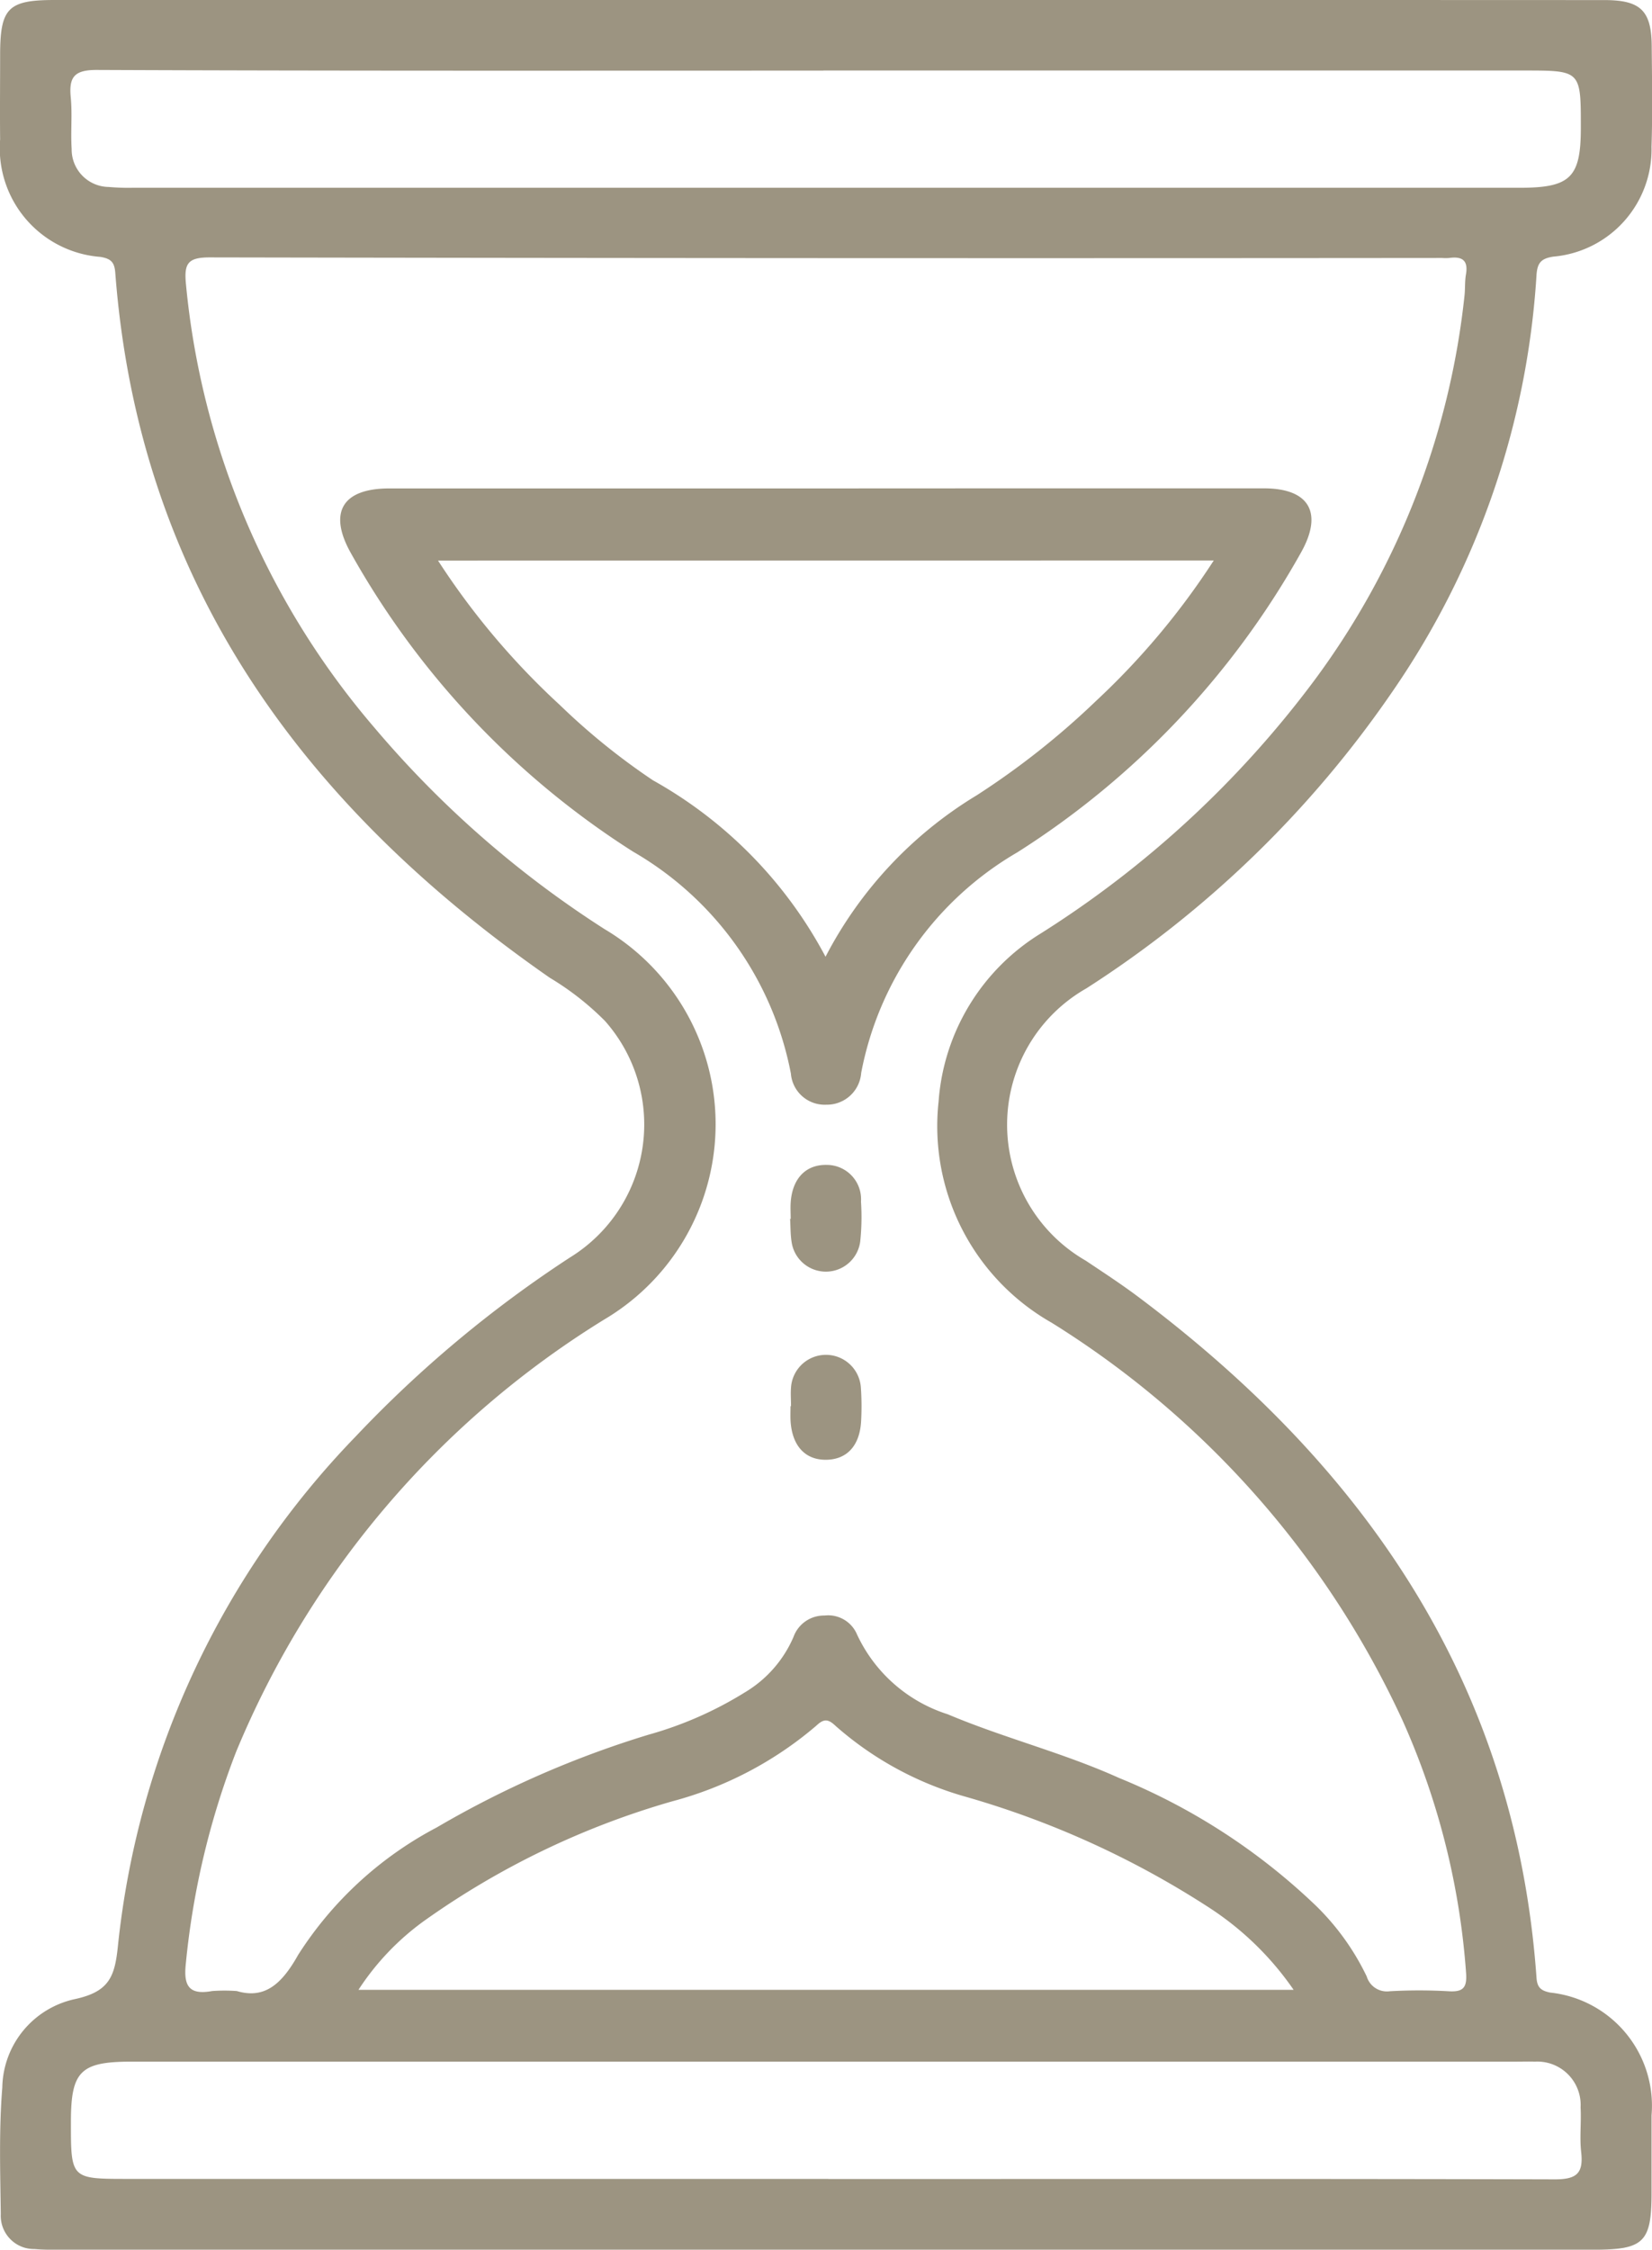
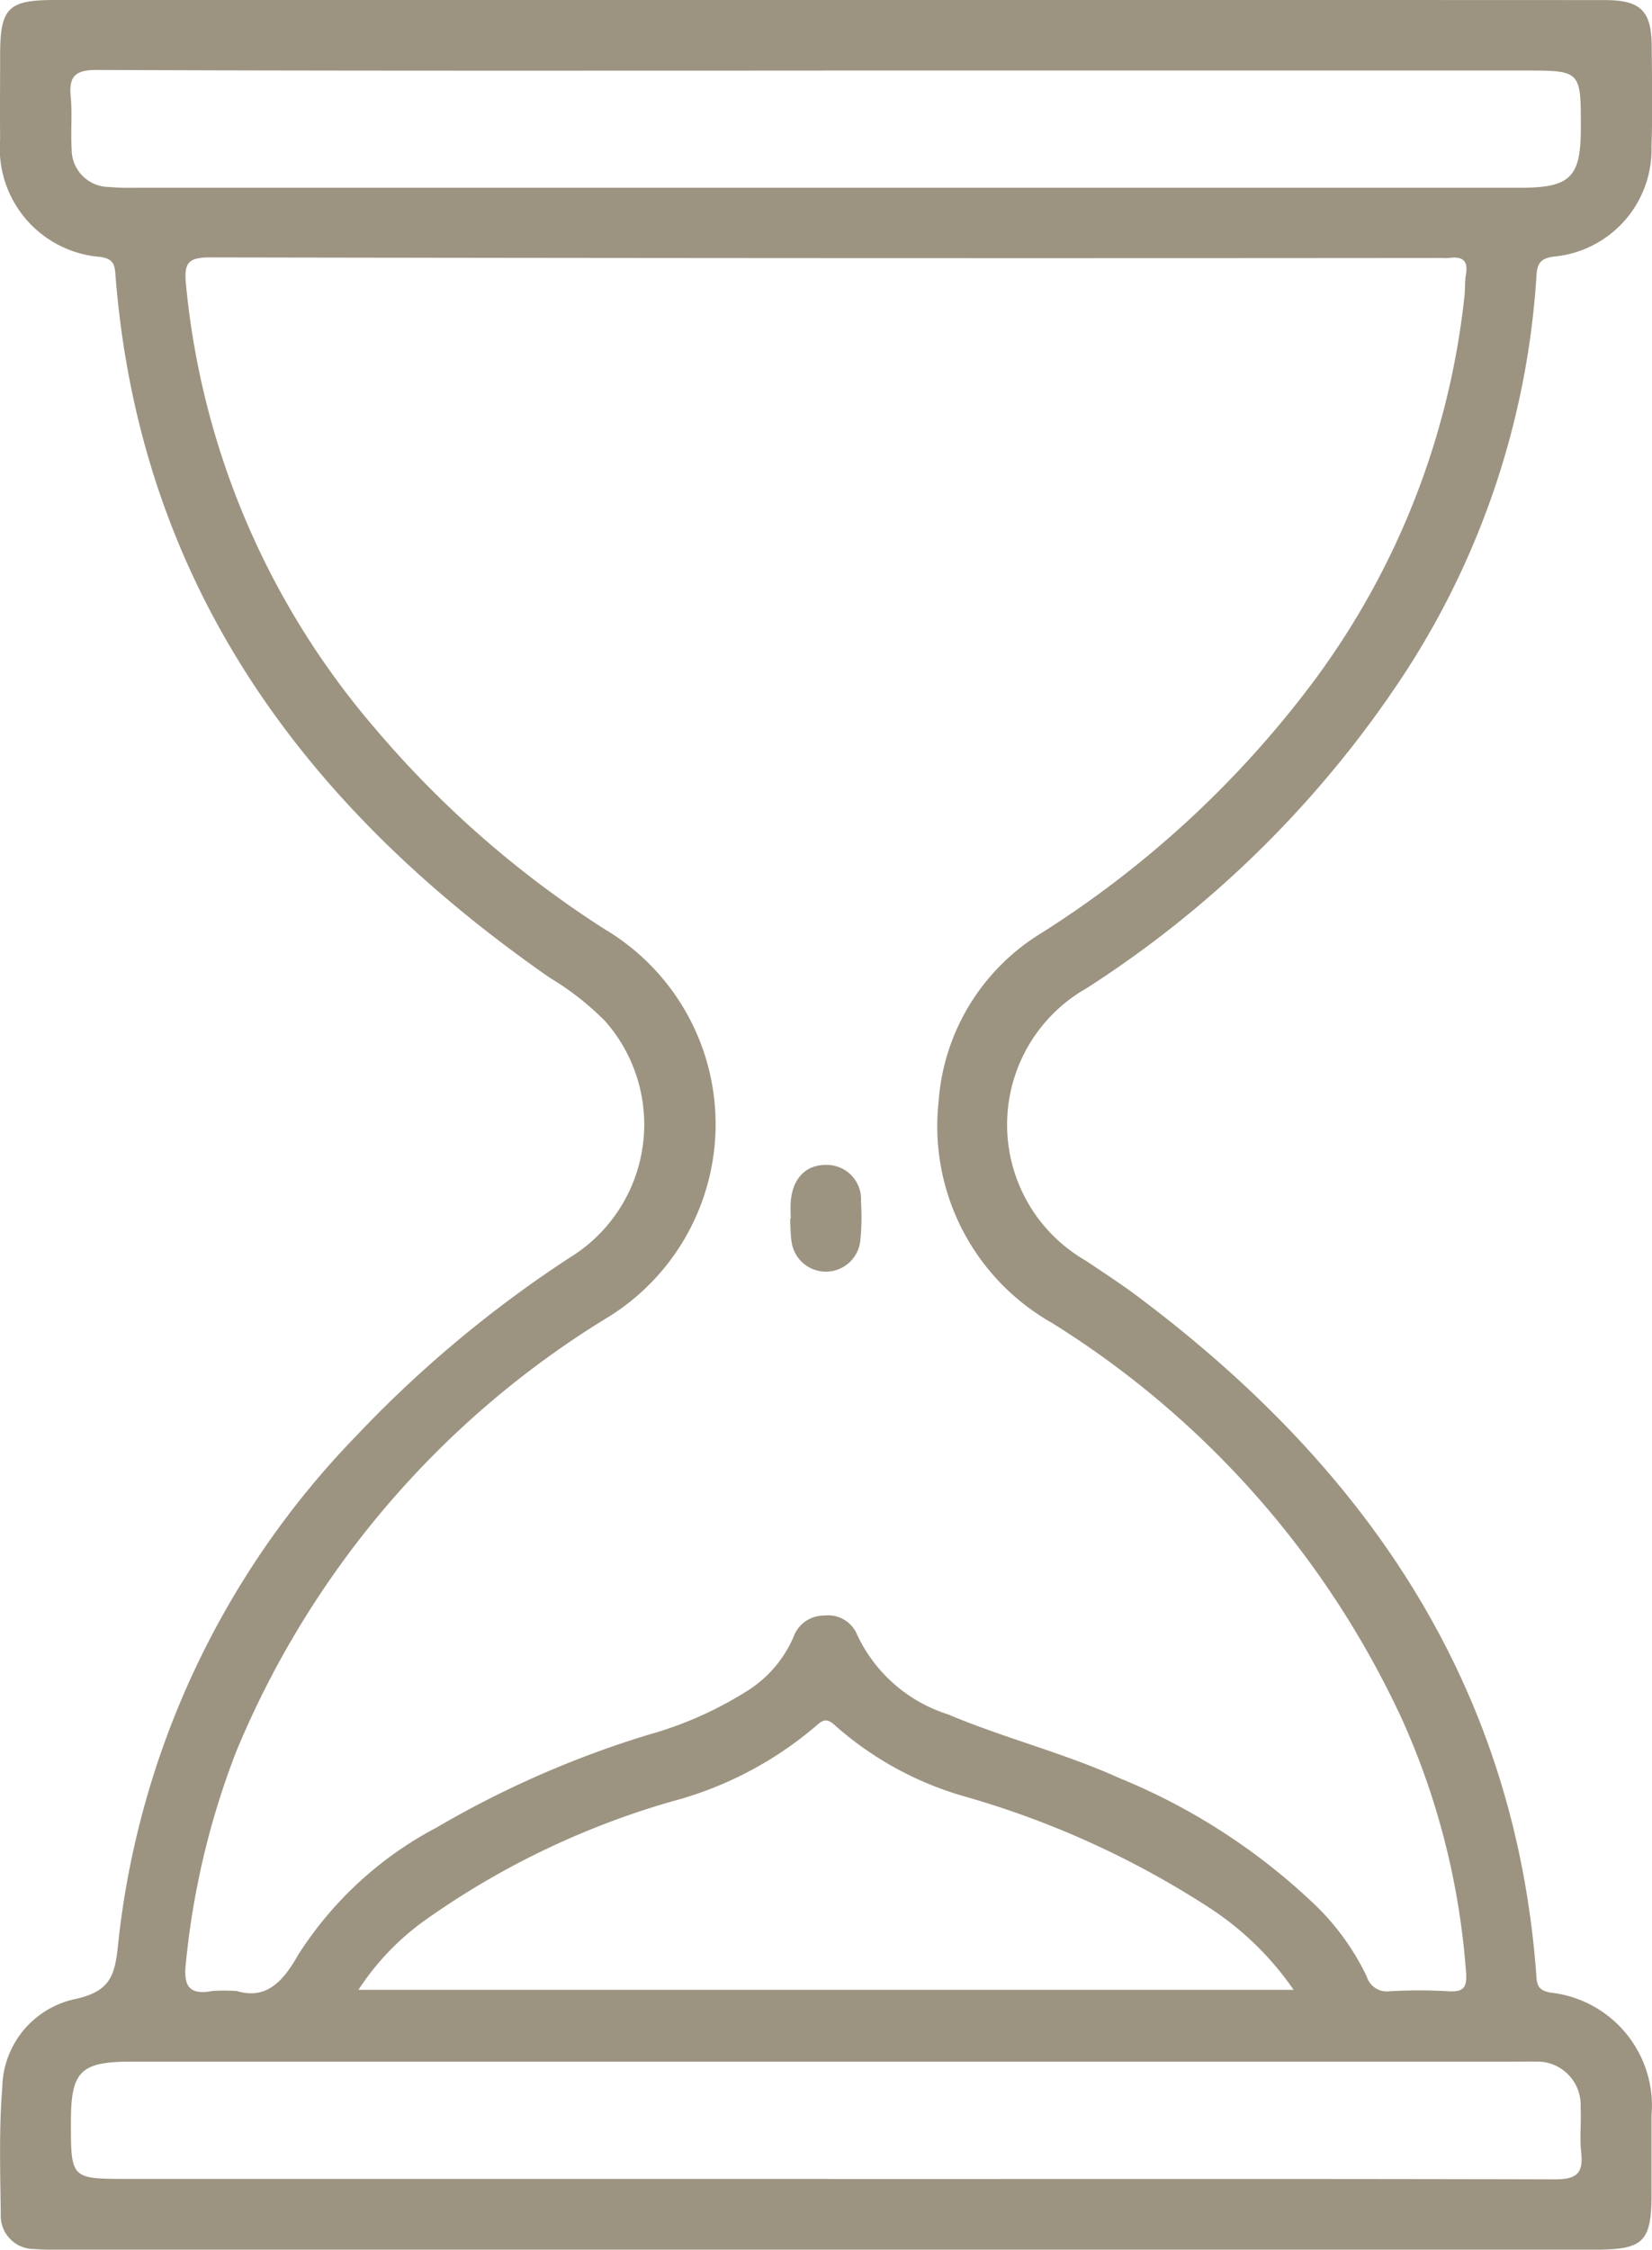
<svg xmlns="http://www.w3.org/2000/svg" width="40.207" height="54.738" viewBox="0 0 40.207 54.738">
  <g id="Raggruppa_440" data-name="Raggruppa 440" transform="translate(-1290.337 -323.755)">
    <path id="Tracciato_639" data-name="Tracciato 639" d="M1310.385,323.755h-18.719c-1.133,0-1.325.194-1.326,1.336,0,.686-.007,1.371,0,2.057a2.651,2.651,0,0,0,2.443,2.858c.258.044.341.131.36.391.573,7.526,4.558,12.962,10.574,17.148a6.861,6.861,0,0,1,1.345,1.052,3.8,3.8,0,0,1-.854,5.755A28.885,28.885,0,0,0,1299,358.7a20.923,20.923,0,0,0-5.79,12.374c-.076.77-.205,1.142-1.058,1.324a2.24,2.24,0,0,0-1.759,2.149c-.083,1.022-.05,2.054-.037,3.081a.81.81,0,0,0,.825.85c.189.018.381.016.571.016h37.381c1.217,0,1.4-.186,1.4-1.385,0-.628,0-1.257,0-1.885a2.769,2.769,0,0,0-2.469-2.987c-.227-.047-.314-.125-.331-.361-.505-7.114-4.141-12.406-9.7-16.572-.411-.308-.843-.589-1.27-.875a3.816,3.816,0,0,1,.012-6.624,26.089,26.089,0,0,0,7.457-7.231,20.008,20.008,0,0,0,3.5-10.111c.018-.3.1-.418.413-.464a2.618,2.618,0,0,0,2.387-2.671c.027-.818.012-1.638.005-2.456-.007-.857-.271-1.114-1.144-1.115Q1319.887,323.753,1310.385,323.755ZM1296.1,372.2a4.146,4.146,0,0,0-.6,0c-.578.106-.7-.14-.639-.68a19.451,19.451,0,0,1,1.222-5.139,22.423,22.423,0,0,1,8.958-10.519,5.52,5.52,0,0,0,.01-9.5,24.882,24.882,0,0,1-5.611-4.913,19.367,19.367,0,0,1-4.579-10.8c-.045-.486.052-.632.583-.631q15,.028,29.991.014a1.235,1.235,0,0,0,.172,0c.308-.043.47.049.409.4-.03.168-.017.342-.035.512a19.1,19.1,0,0,1-3.672,9.389,24.823,24.823,0,0,1-6.636,6.131,5.242,5.242,0,0,0-2.492,4.091,5.5,5.5,0,0,0,2.75,5.383,22.463,22.463,0,0,1,8.536,9.665,18.179,18.179,0,0,1,1.552,6.158c.026.357-.071.467-.428.444a12.723,12.723,0,0,0-1.43,0,.512.512,0,0,1-.56-.359,6.065,6.065,0,0,0-1.223-1.709,15.228,15.228,0,0,0-4.806-3.122c-1.354-.612-2.8-.971-4.168-1.549a3.655,3.655,0,0,1-2.209-1.943.76.76,0,0,0-.791-.459.786.786,0,0,0-.754.519,2.907,2.907,0,0,1-1.184,1.35,9.048,9.048,0,0,1-2.342,1.029,24.059,24.059,0,0,0-5.16,2.259,8.922,8.922,0,0,0-3.371,3.1C1297.192,372.037,1296.775,372.4,1296.1,372.2Zm14.395,4.571h-17.05c-1.383,0-1.383,0-1.382-1.392,0-1.229.234-1.461,1.472-1.461h33.7c.153,0,.305-.005.458,0a1.055,1.055,0,0,1,1.113,1.114c.02.361-.026.727.014,1.084.057.512-.1.668-.645.666C1322.282,376.766,1316.389,376.774,1310.5,376.774Zm-.115-51.3h17.057c1.376,0,1.376,0,1.375,1.394,0,1.211-.253,1.459-1.489,1.459h-33.771a5.4,5.4,0,0,1-.571-.02.913.913,0,0,1-.9-.925c-.027-.417.018-.84-.022-1.255-.049-.5.091-.669.638-.667C1298.589,325.482,1304.485,325.473,1310.38,325.473Zm11.441,46.7h-22.76a6.3,6.3,0,0,1,1.6-1.679,19.826,19.826,0,0,1,6.037-2.908,8.9,8.9,0,0,0,3.506-1.84c.18-.169.283-.171.464,0a8.115,8.115,0,0,0,3.18,1.731,21.981,21.981,0,0,1,5.946,2.714A7.354,7.354,0,0,1,1321.822,372.171Z" fill="#9c9481" />
-     <path id="Tracciato_640" data-name="Tracciato 640" d="M1356.382,401.571q-5.294,0-10.587,0c-1.139,0-1.49.578-.943,1.562a20.415,20.415,0,0,0,6.875,7.276,7.967,7.967,0,0,1,3.841,5.4.825.825,0,0,0,.862.757.836.836,0,0,0,.849-.774,7.918,7.918,0,0,1,3.8-5.366,20.454,20.454,0,0,0,6.915-7.314c.529-.957.182-1.543-.913-1.543Q1361.733,401.568,1356.382,401.571Zm9.478,1.753a18.111,18.111,0,0,1-2.86,3.413,19.232,19.232,0,0,1-2.908,2.3,9.934,9.934,0,0,0-3.681,3.929,10.6,10.6,0,0,0-4.2-4.293,16.242,16.242,0,0,1-2.263-1.829,18.187,18.187,0,0,1-2.968-3.517Z" transform="translate(-45.982 -65.932)" fill="#9c9481" />
    <path id="Tracciato_641" data-name="Tracciato 641" d="M1416.329,510.669c.011.189.007.381.037.567a.843.843,0,0,0,1.67-.021,5.674,5.674,0,0,0,.018-.966.835.835,0,0,0-.835-.893c-.508-.01-.836.33-.876.914-.009.132,0,.266,0,.4Z" transform="translate(-106.762 -157.257)" fill="#9c9481" />
-     <path id="Tracciato_642" data-name="Tracciato 642" d="M1416.32,540.594c0,.114-.005.228,0,.342.032.623.36.978.887.962.5-.014.806-.358.832-.959a6.474,6.474,0,0,0-.007-.8.852.852,0,0,0-1.7,0c-.012.151,0,.3,0,.455Z" transform="translate(-106.743 -182.625)" fill="#9c9481" />
  </g>
</svg>